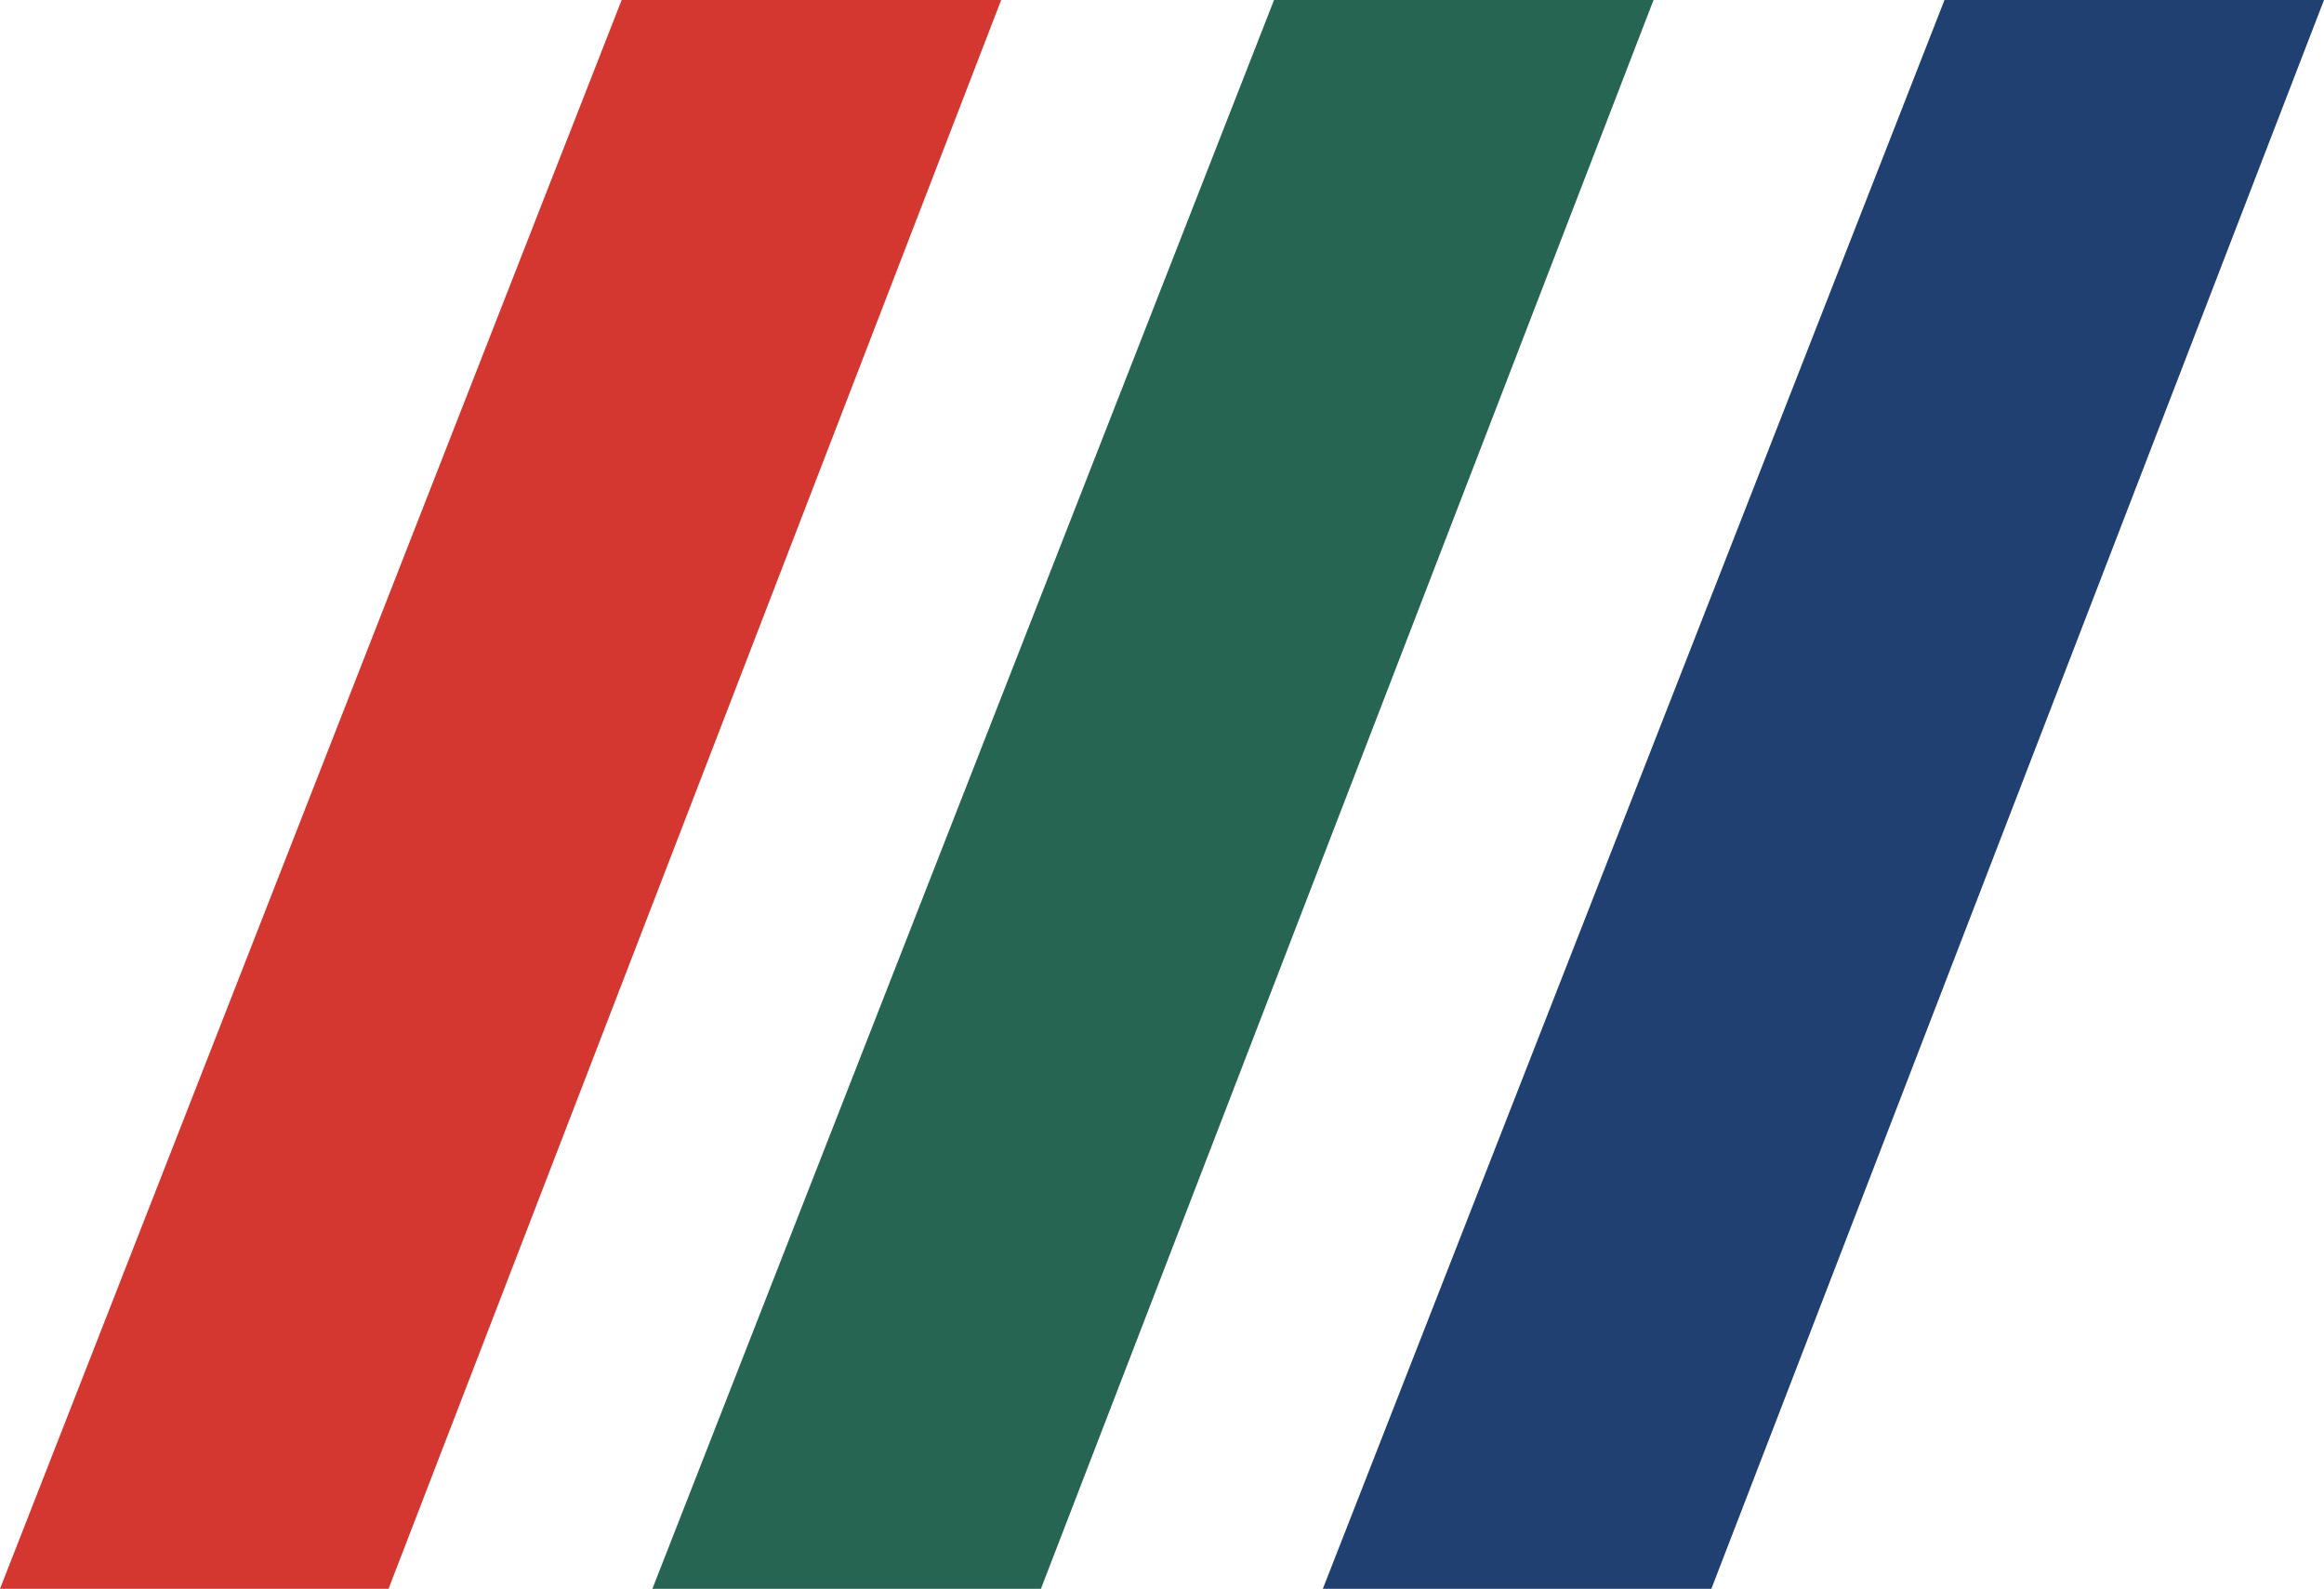
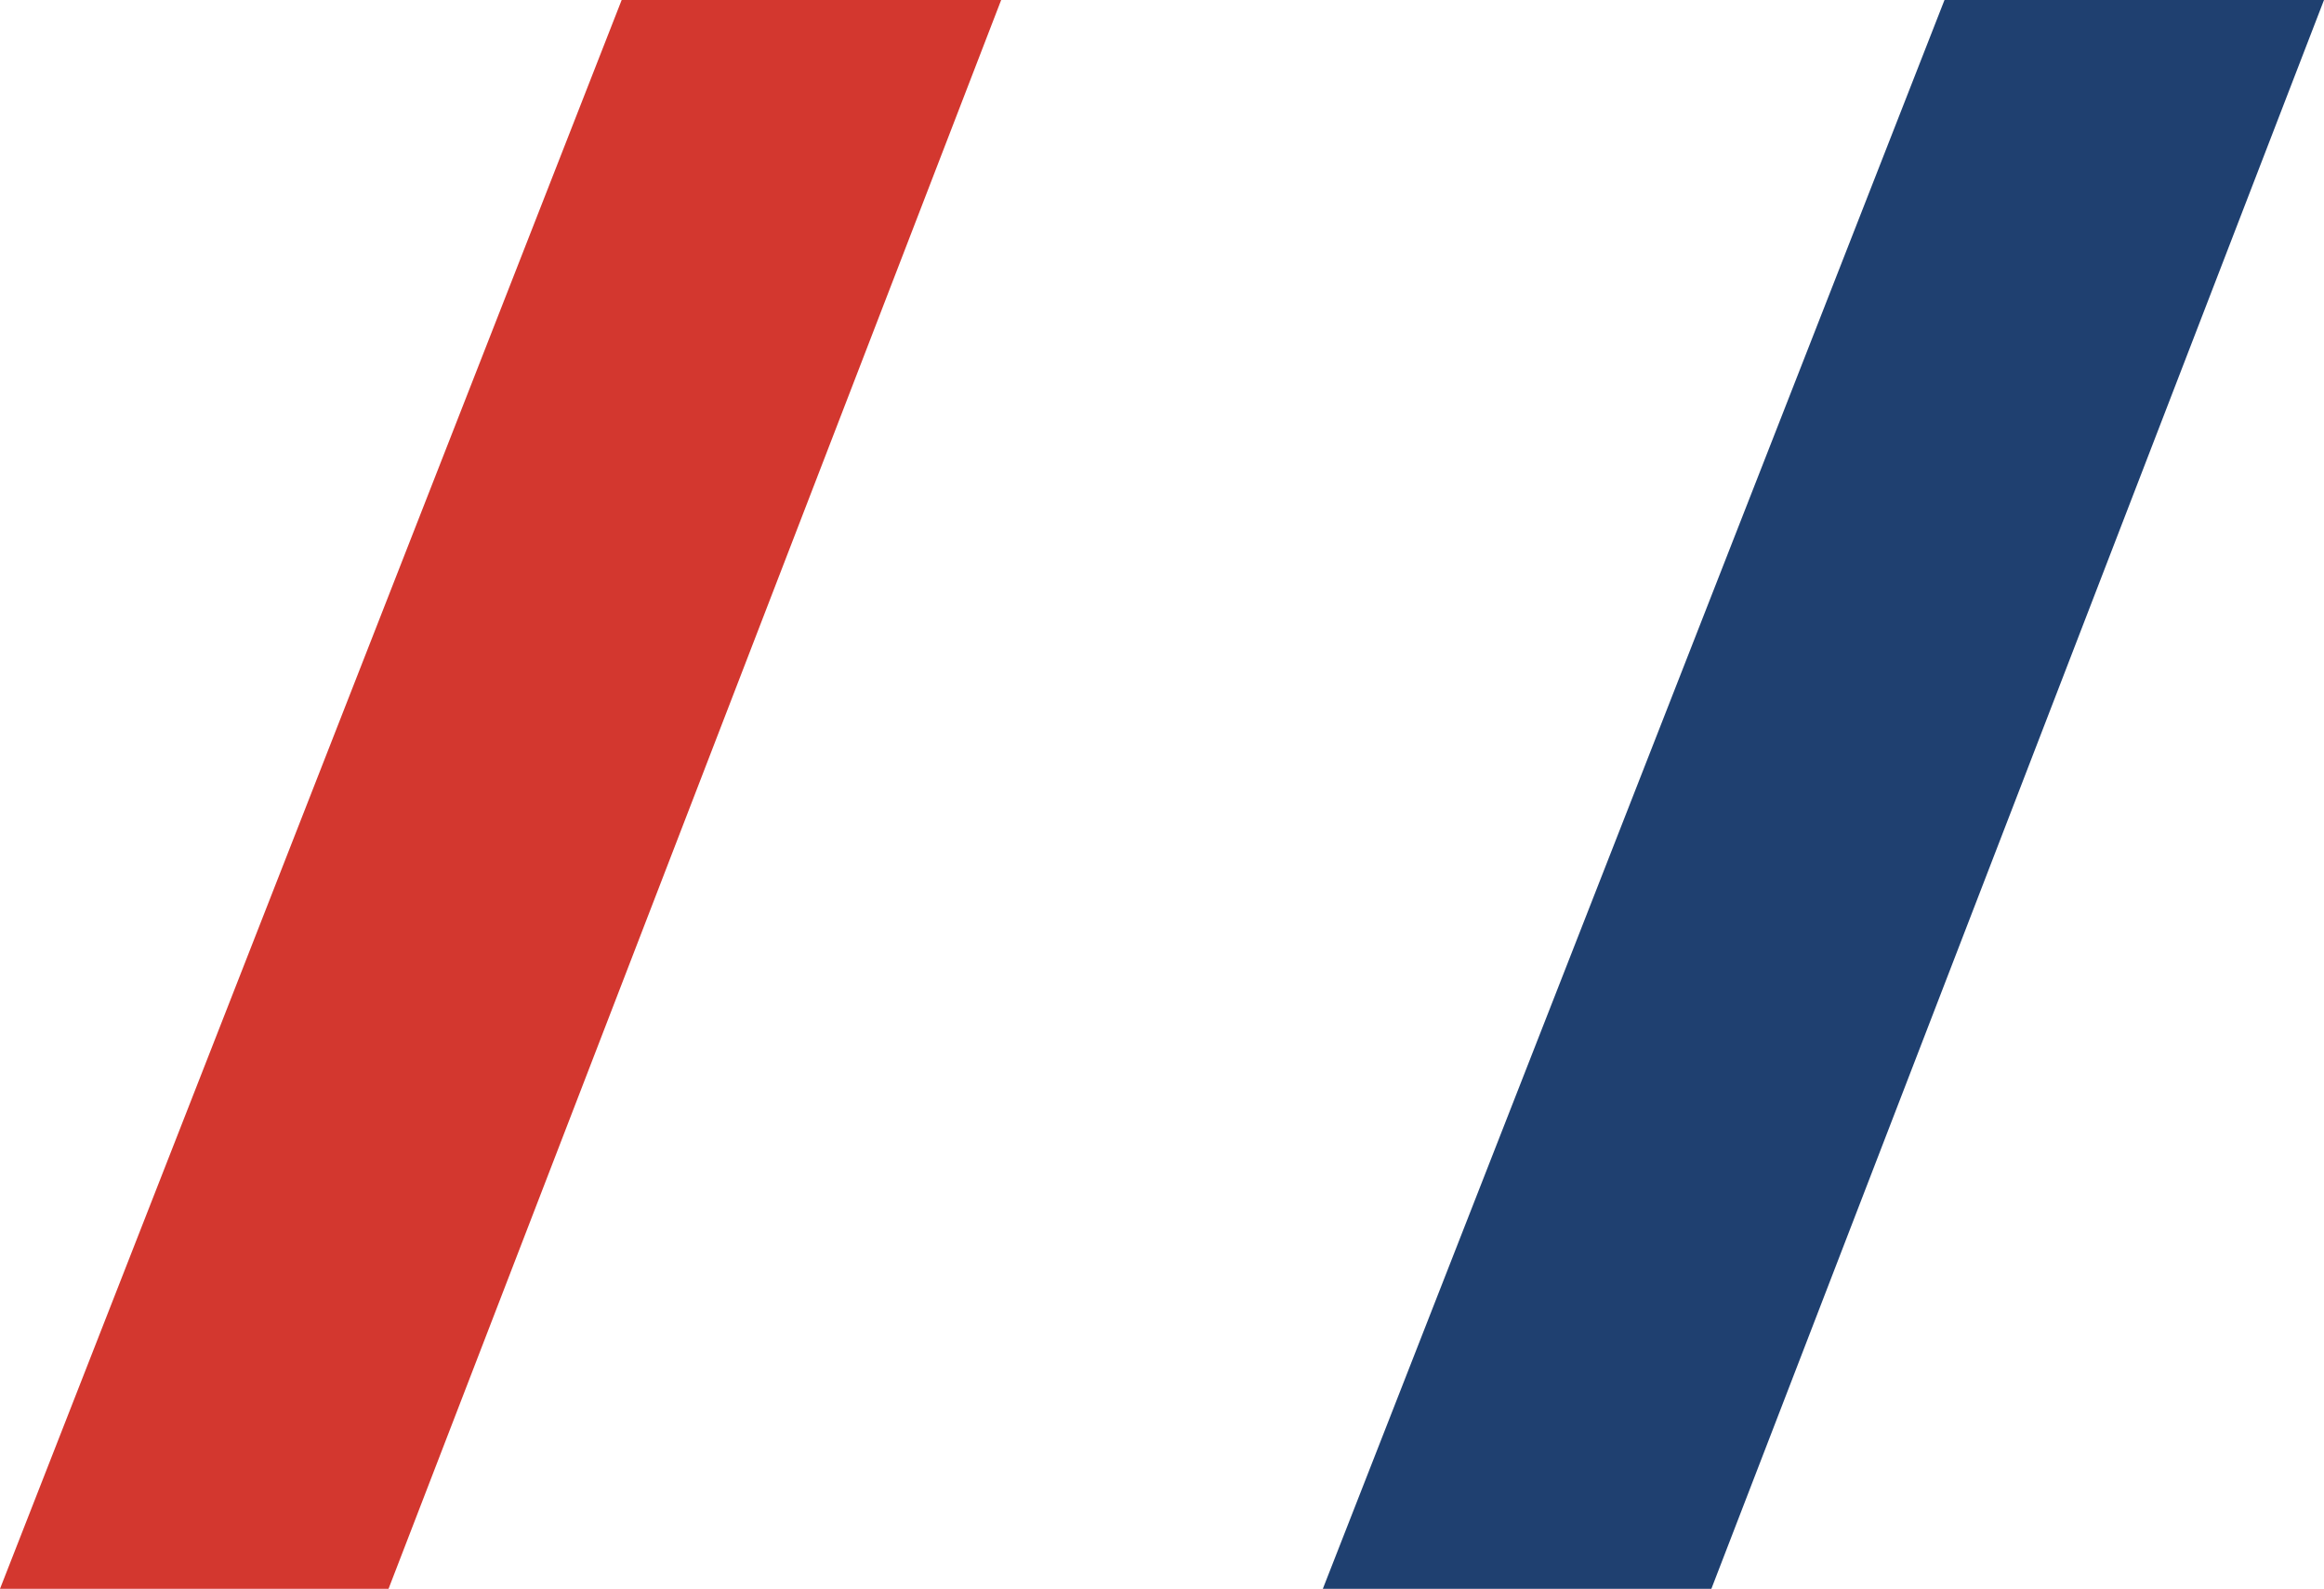
<svg xmlns="http://www.w3.org/2000/svg" version="1.1" id="Isolatiemodus" x="0px" y="0px" viewBox="0 0 128.6 87.9" style="enable-background:new 0 0 128.6 87.9;" xml:space="preserve">
  <style type="text/css">
	.st0{fill:#D3372F;}
	.st1{fill:#1F4070;}
	.st2{fill:#256552;}
</style>
  <polygon class="st0" points="34.4,0 0,87.9 21.5,87.9 55.4,0 " />
  <polygon class="st1" points="107.6,0 73.2,87.9 94.7,87.9 128.6,0 " />
-   <polygon class="st2" points="70.5,0 36.1,87.9 57.6,87.9 91.5,0 " />
</svg>